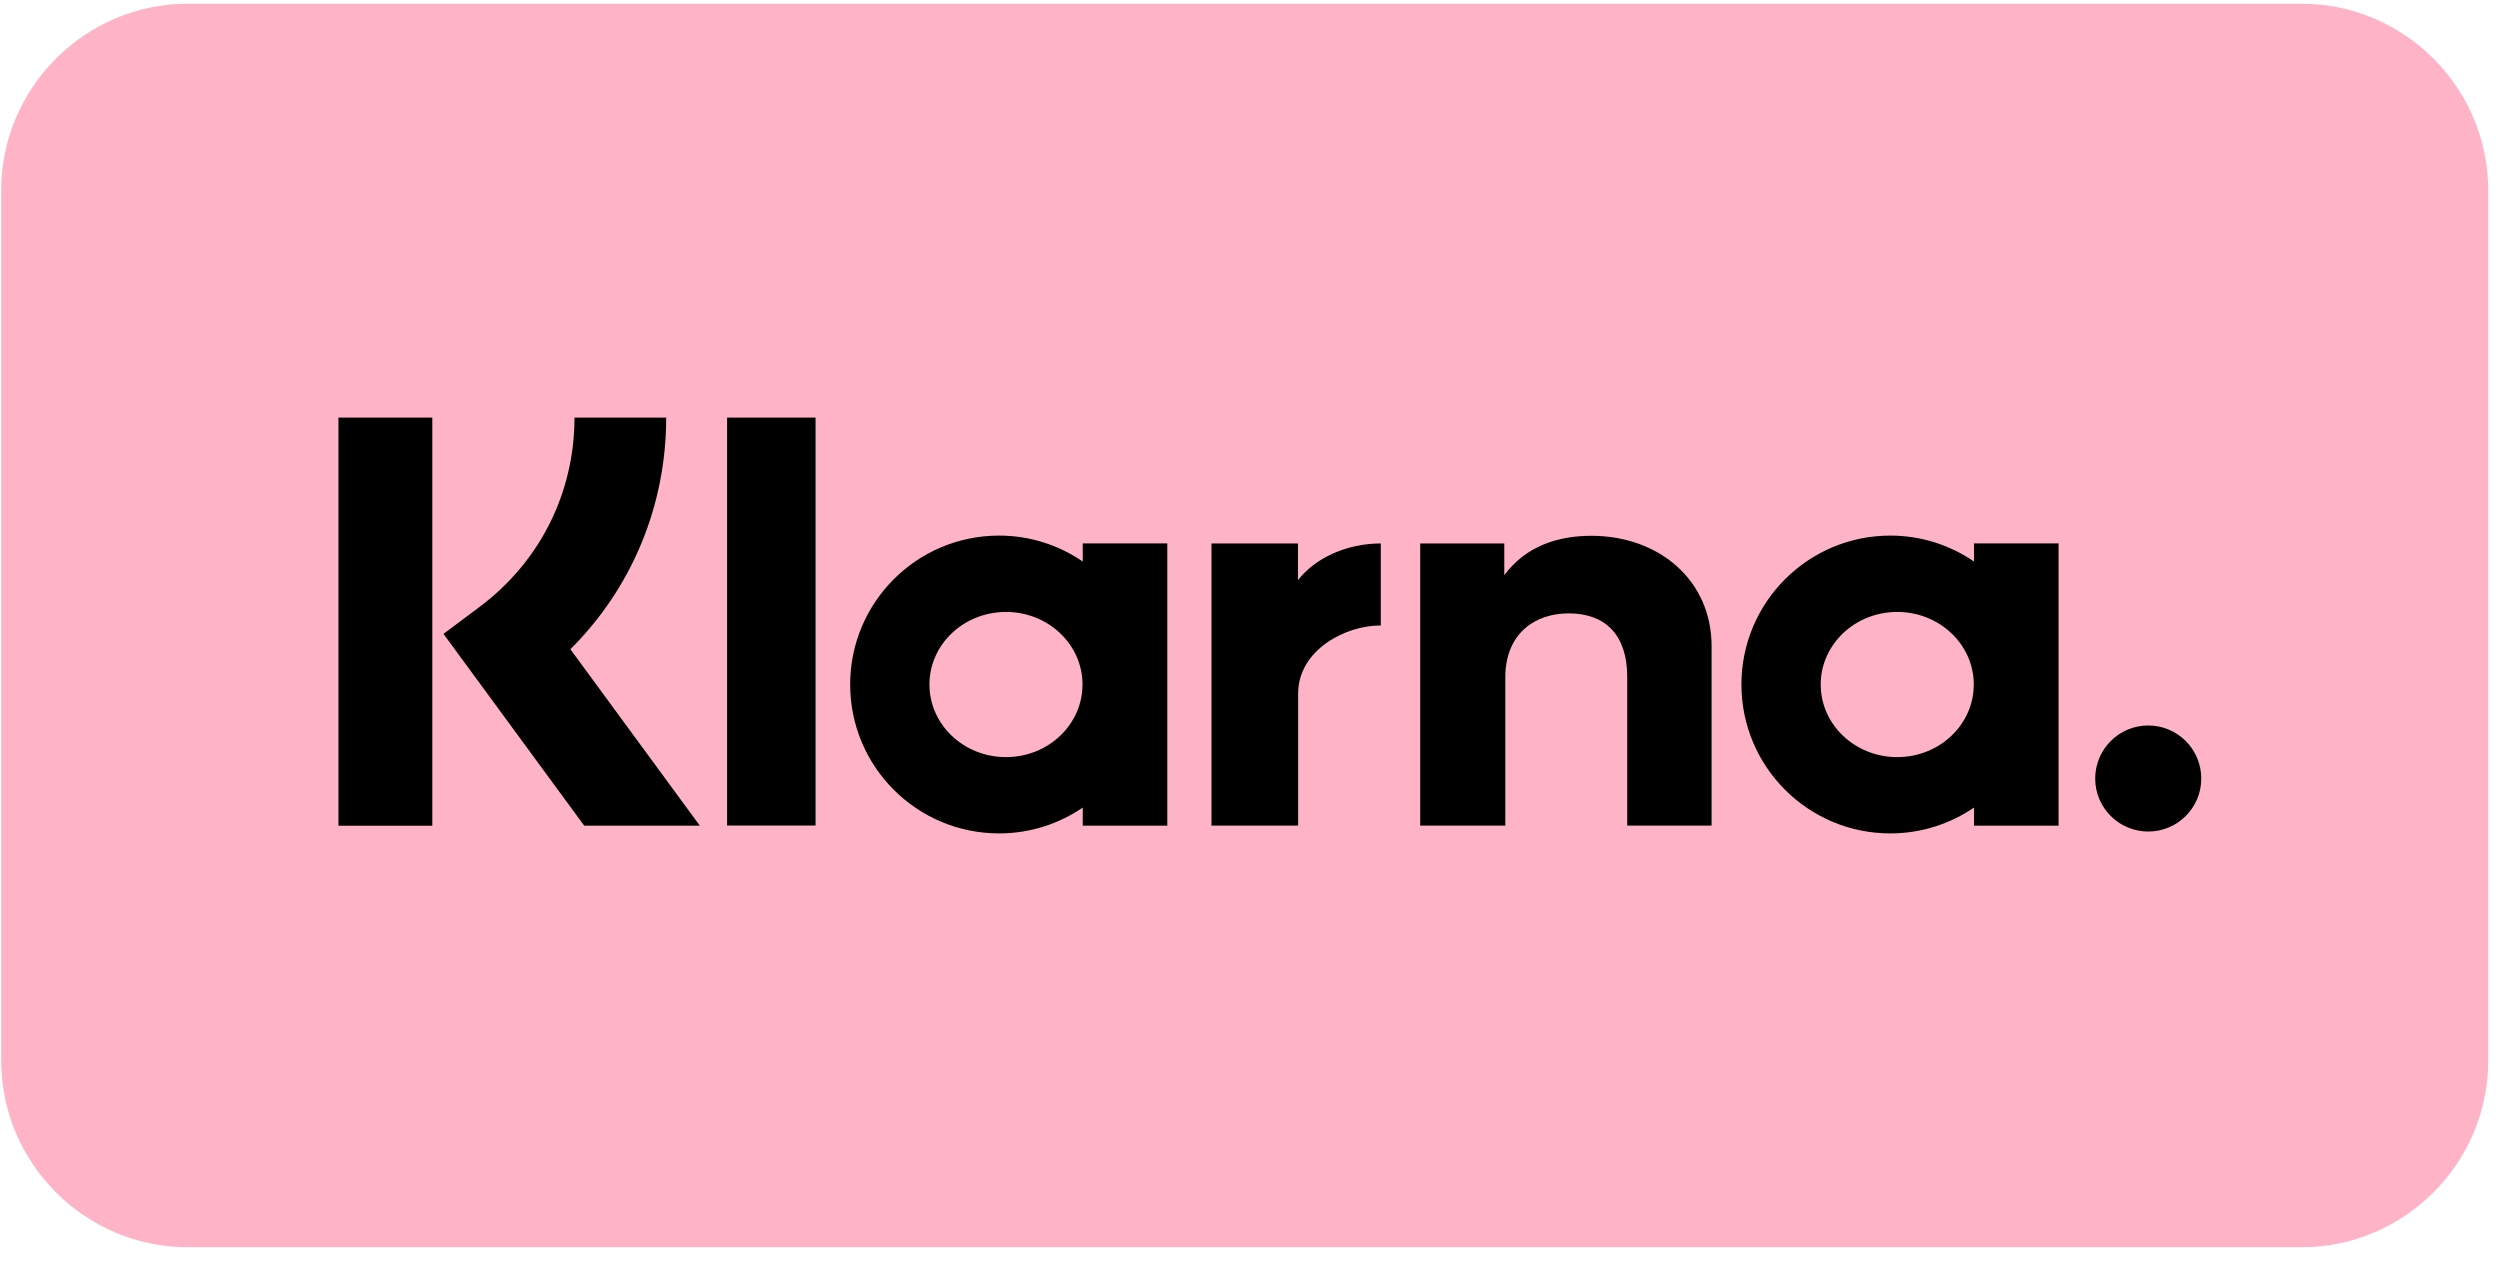
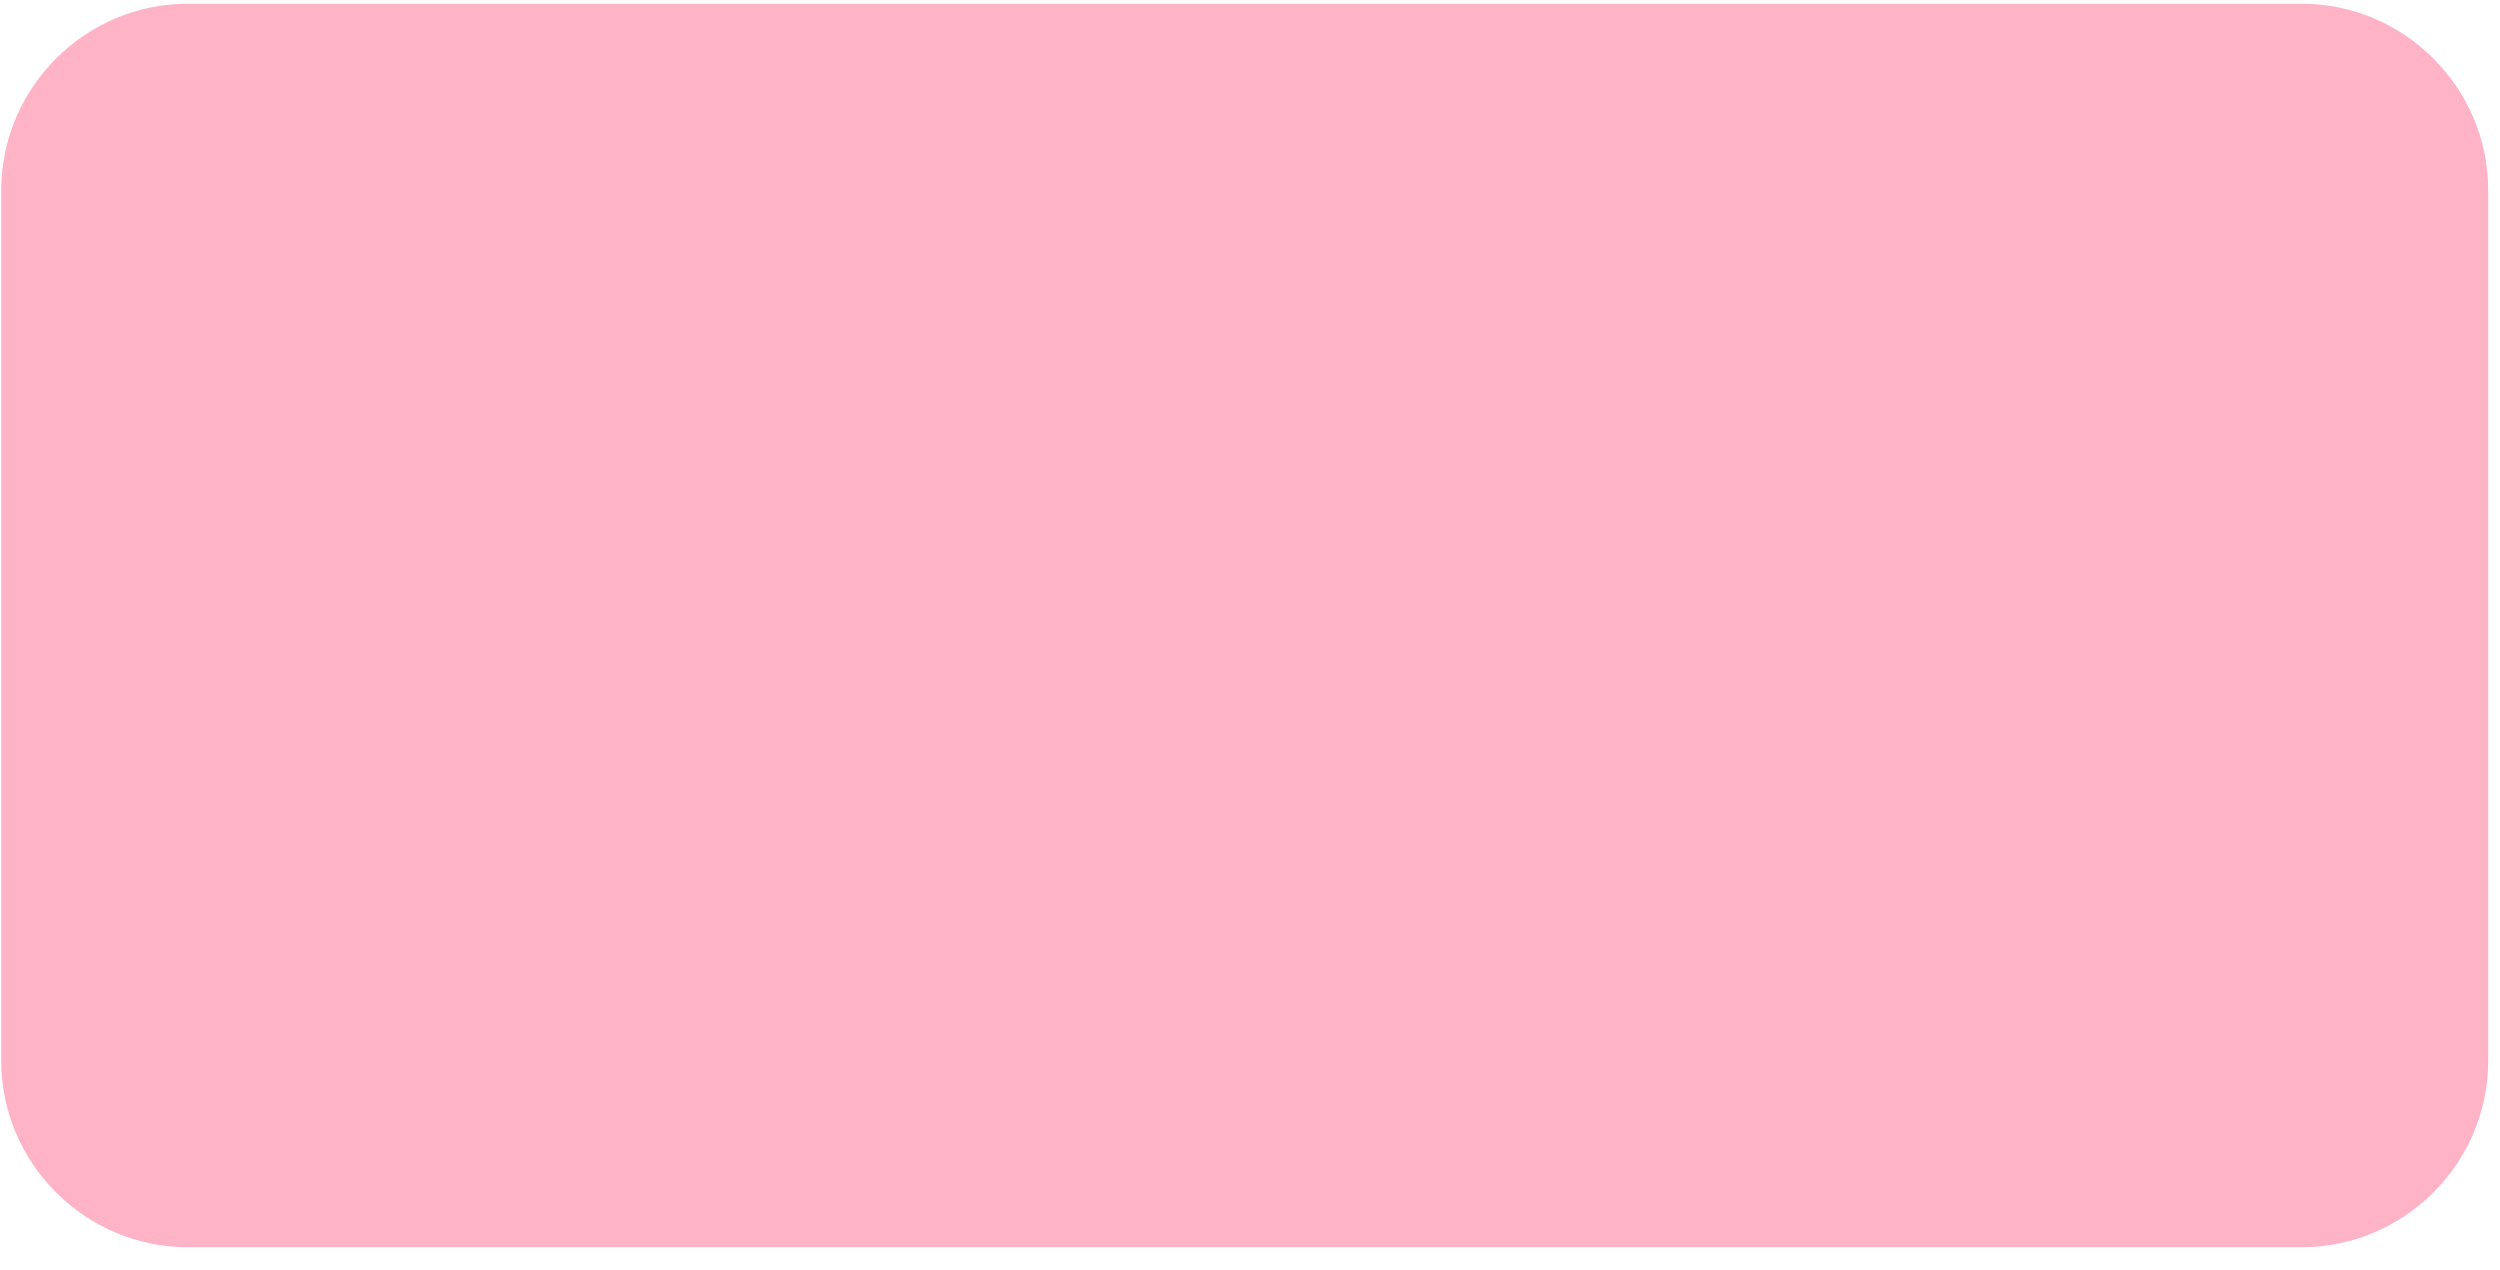
<svg xmlns="http://www.w3.org/2000/svg" viewBox="0 0 63 32" fill="none">
  <g clip-path="url(#clip0_1275_11321)">
    <path fill-rule="evenodd" clip-rule="evenodd" d="M58.002 31.43H4.731C2.146 31.43 0.031 29.315 0.031 26.73V4.795C0.031 2.211 2.146 0.094 4.731 0.094H58.002C60.586 0.094 62.703 2.211 62.703 4.795V26.73C62.703 29.315 60.586 31.43 58.002 31.43Z" fill="#FFB3C7" />
-     <path fill-rule="evenodd" clip-rule="evenodd" d="M47.81 19.079C46.745 19.079 45.882 18.261 45.882 17.249C45.882 16.24 46.745 15.421 47.81 15.421C48.876 15.421 49.739 16.24 49.739 17.249C49.739 18.261 48.876 19.079 47.81 19.079ZM49.745 13.693V14.15C49.145 13.74 48.42 13.497 47.636 13.497C45.564 13.497 43.884 15.178 43.884 17.249C43.884 19.322 45.564 21.002 47.636 21.002C48.42 21.002 49.145 20.76 49.745 20.351V20.806H51.876V13.693H49.745ZM16.788 10.523H14.477C14.477 12.416 13.609 14.152 12.091 15.289L11.176 15.974L14.722 20.807H17.636L14.374 16.361C15.919 14.821 16.788 12.749 16.788 10.523ZM8.529 20.808H10.894V10.523H8.529V20.808ZM18.323 20.804H20.552V10.523H18.323V20.804ZM40.1 13.502C39.251 13.502 38.446 13.767 37.908 14.495V13.695H35.789V20.805H37.934V17.068C37.934 15.987 38.659 15.457 39.533 15.457C40.467 15.457 41.006 16.015 41.006 17.054V20.805H43.132V16.282C43.132 14.629 41.816 13.502 40.1 13.502ZM25.351 19.079C24.285 19.079 23.422 18.261 23.422 17.249C23.422 16.24 24.285 15.421 25.351 15.421C26.416 15.421 27.279 16.24 27.279 17.249C27.279 18.261 26.416 19.079 25.351 19.079ZM27.285 13.693V14.15C26.685 13.74 25.96 13.497 25.177 13.497C23.104 13.497 21.424 15.178 21.424 17.249C21.424 19.322 23.104 21.002 25.177 21.002C25.96 21.002 26.685 20.76 27.285 20.351V20.806H29.416V13.693H27.285ZM32.709 14.621V13.695H30.529V20.805H32.713V17.485C32.713 16.364 33.928 15.763 34.769 15.763H34.796V13.695C33.931 13.695 33.135 14.066 32.709 14.621ZM54.136 18.282C53.398 18.282 52.799 18.881 52.799 19.62C52.799 20.356 53.398 20.955 54.136 20.955C54.874 20.955 55.472 20.356 55.472 19.62C55.472 18.881 54.874 18.282 54.136 18.282Z" fill="black" />
  </g>
  <defs>
    <clipPath id="clip0_1275_11321">
      <rect width="62.672" height="31.336" fill="white" transform="translate(0.031 0.094)" />
    </clipPath>
  </defs>
</svg>